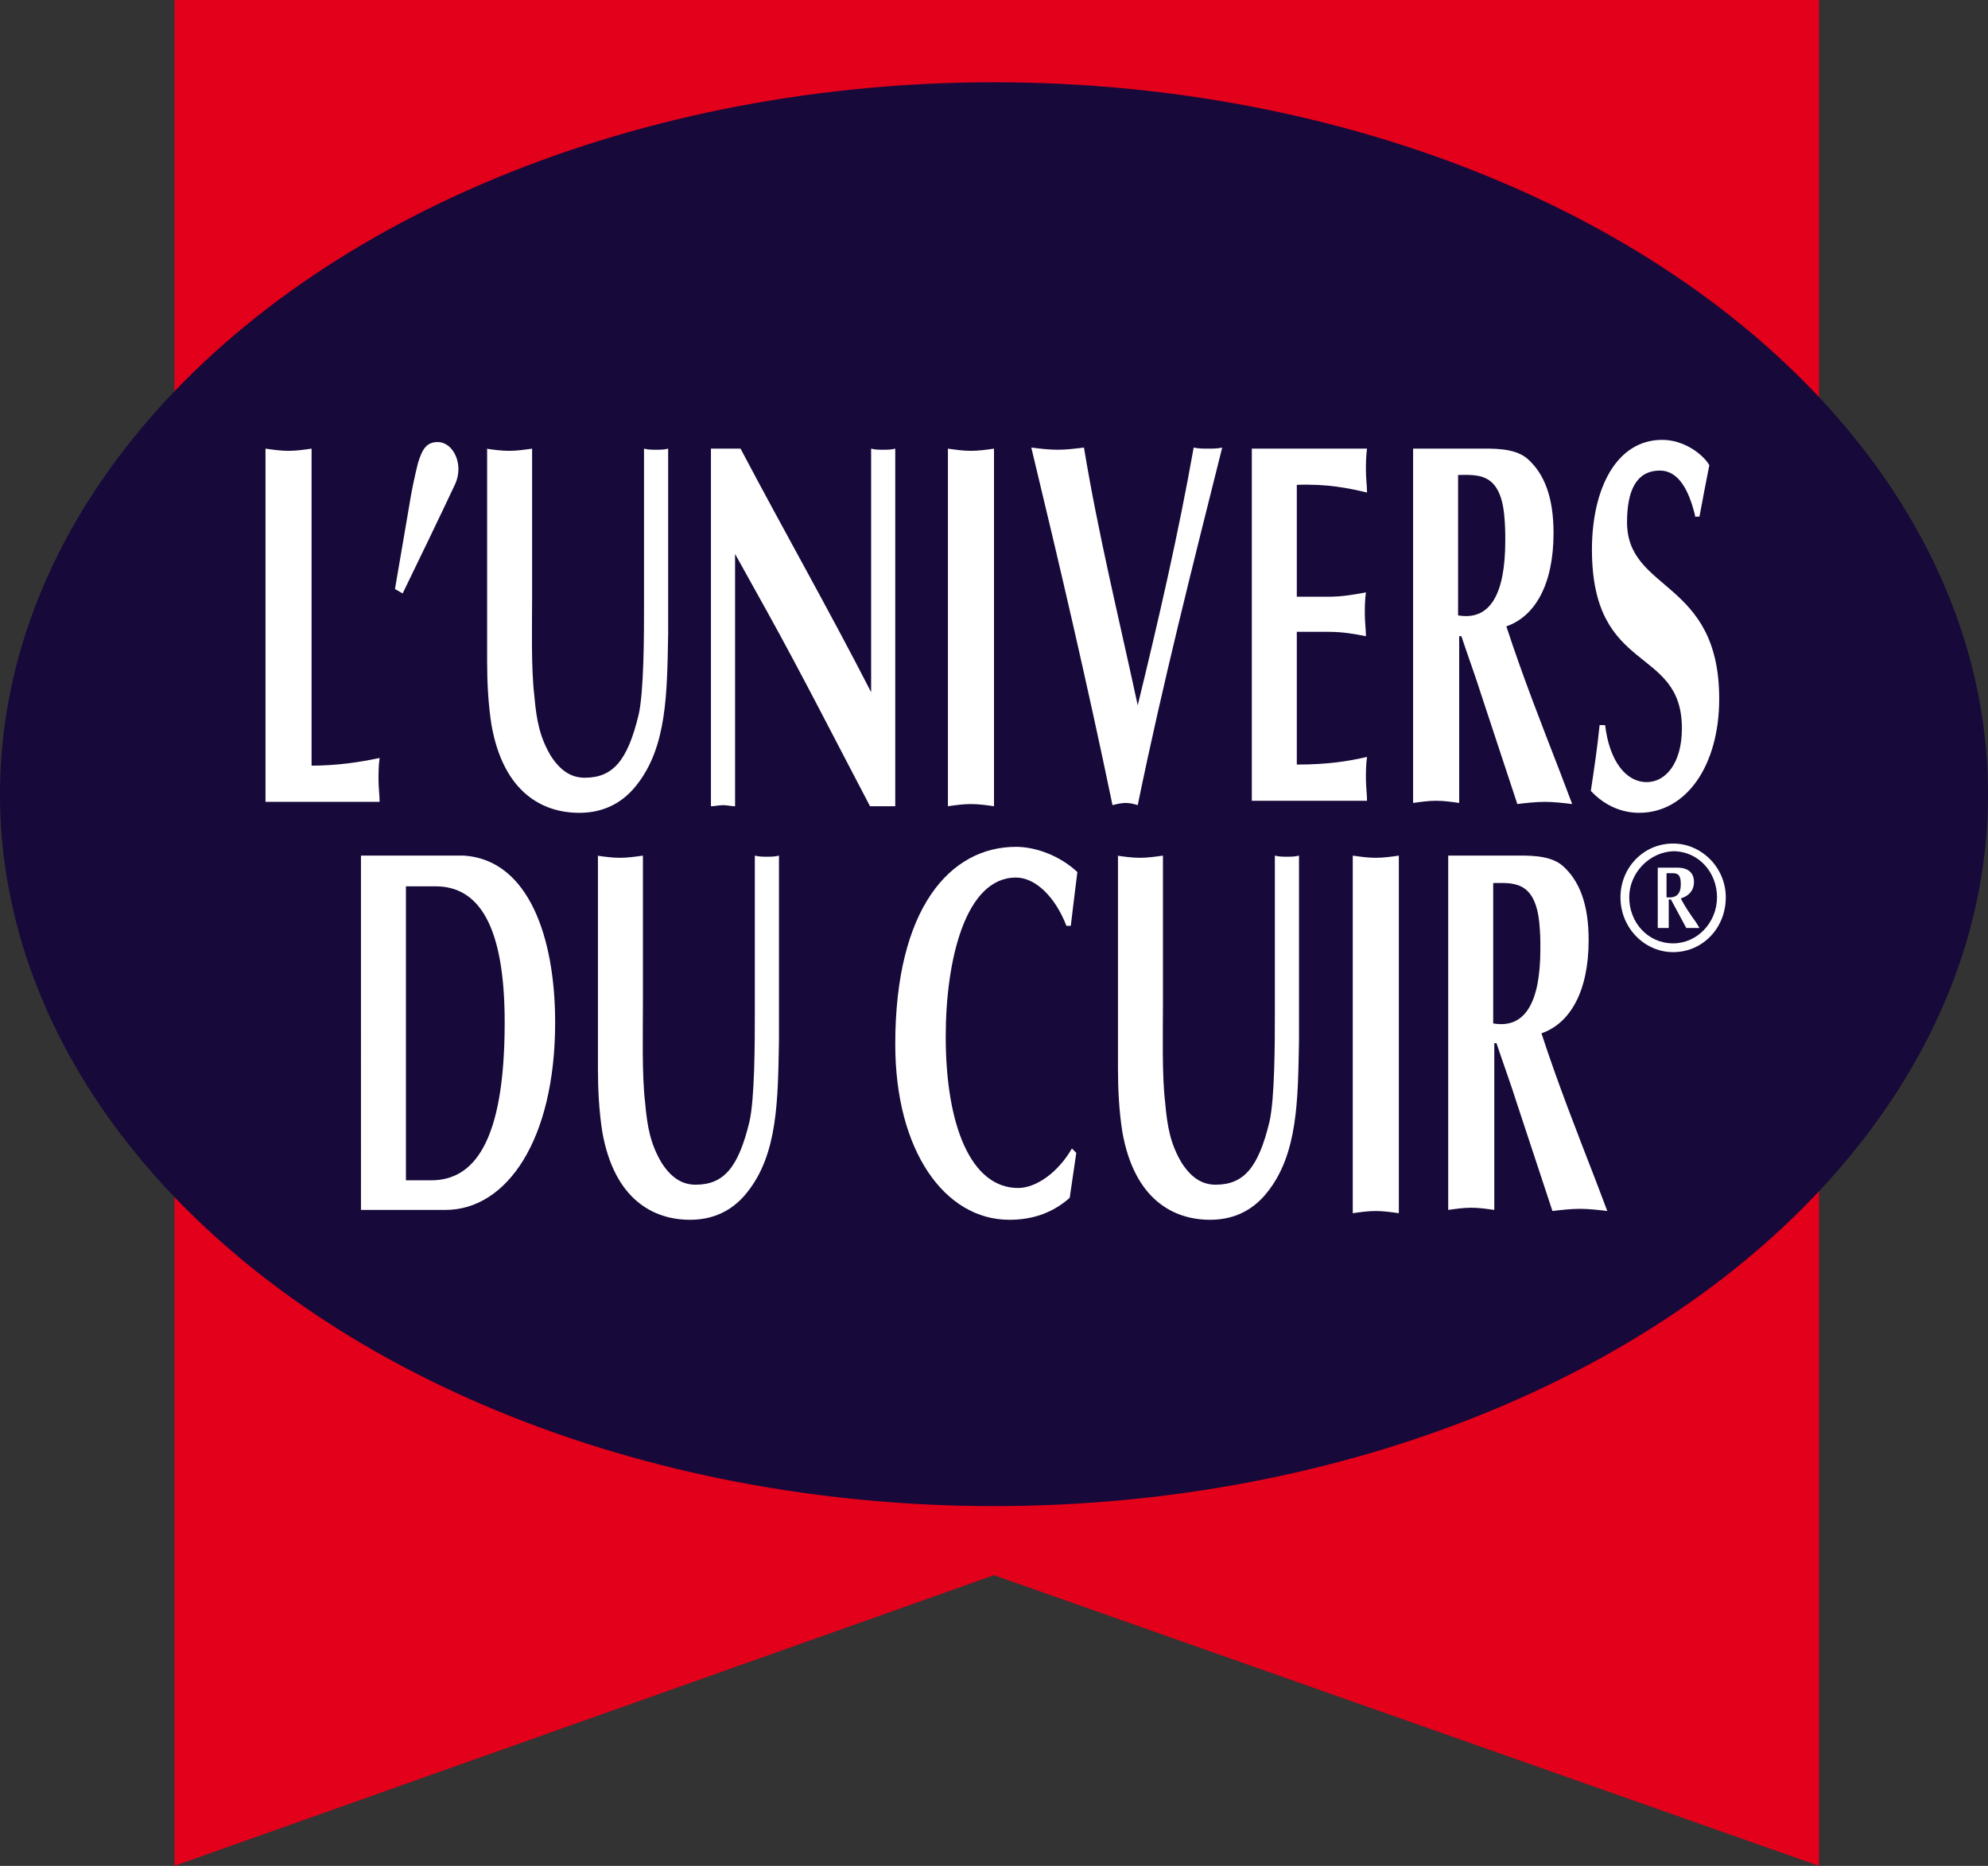
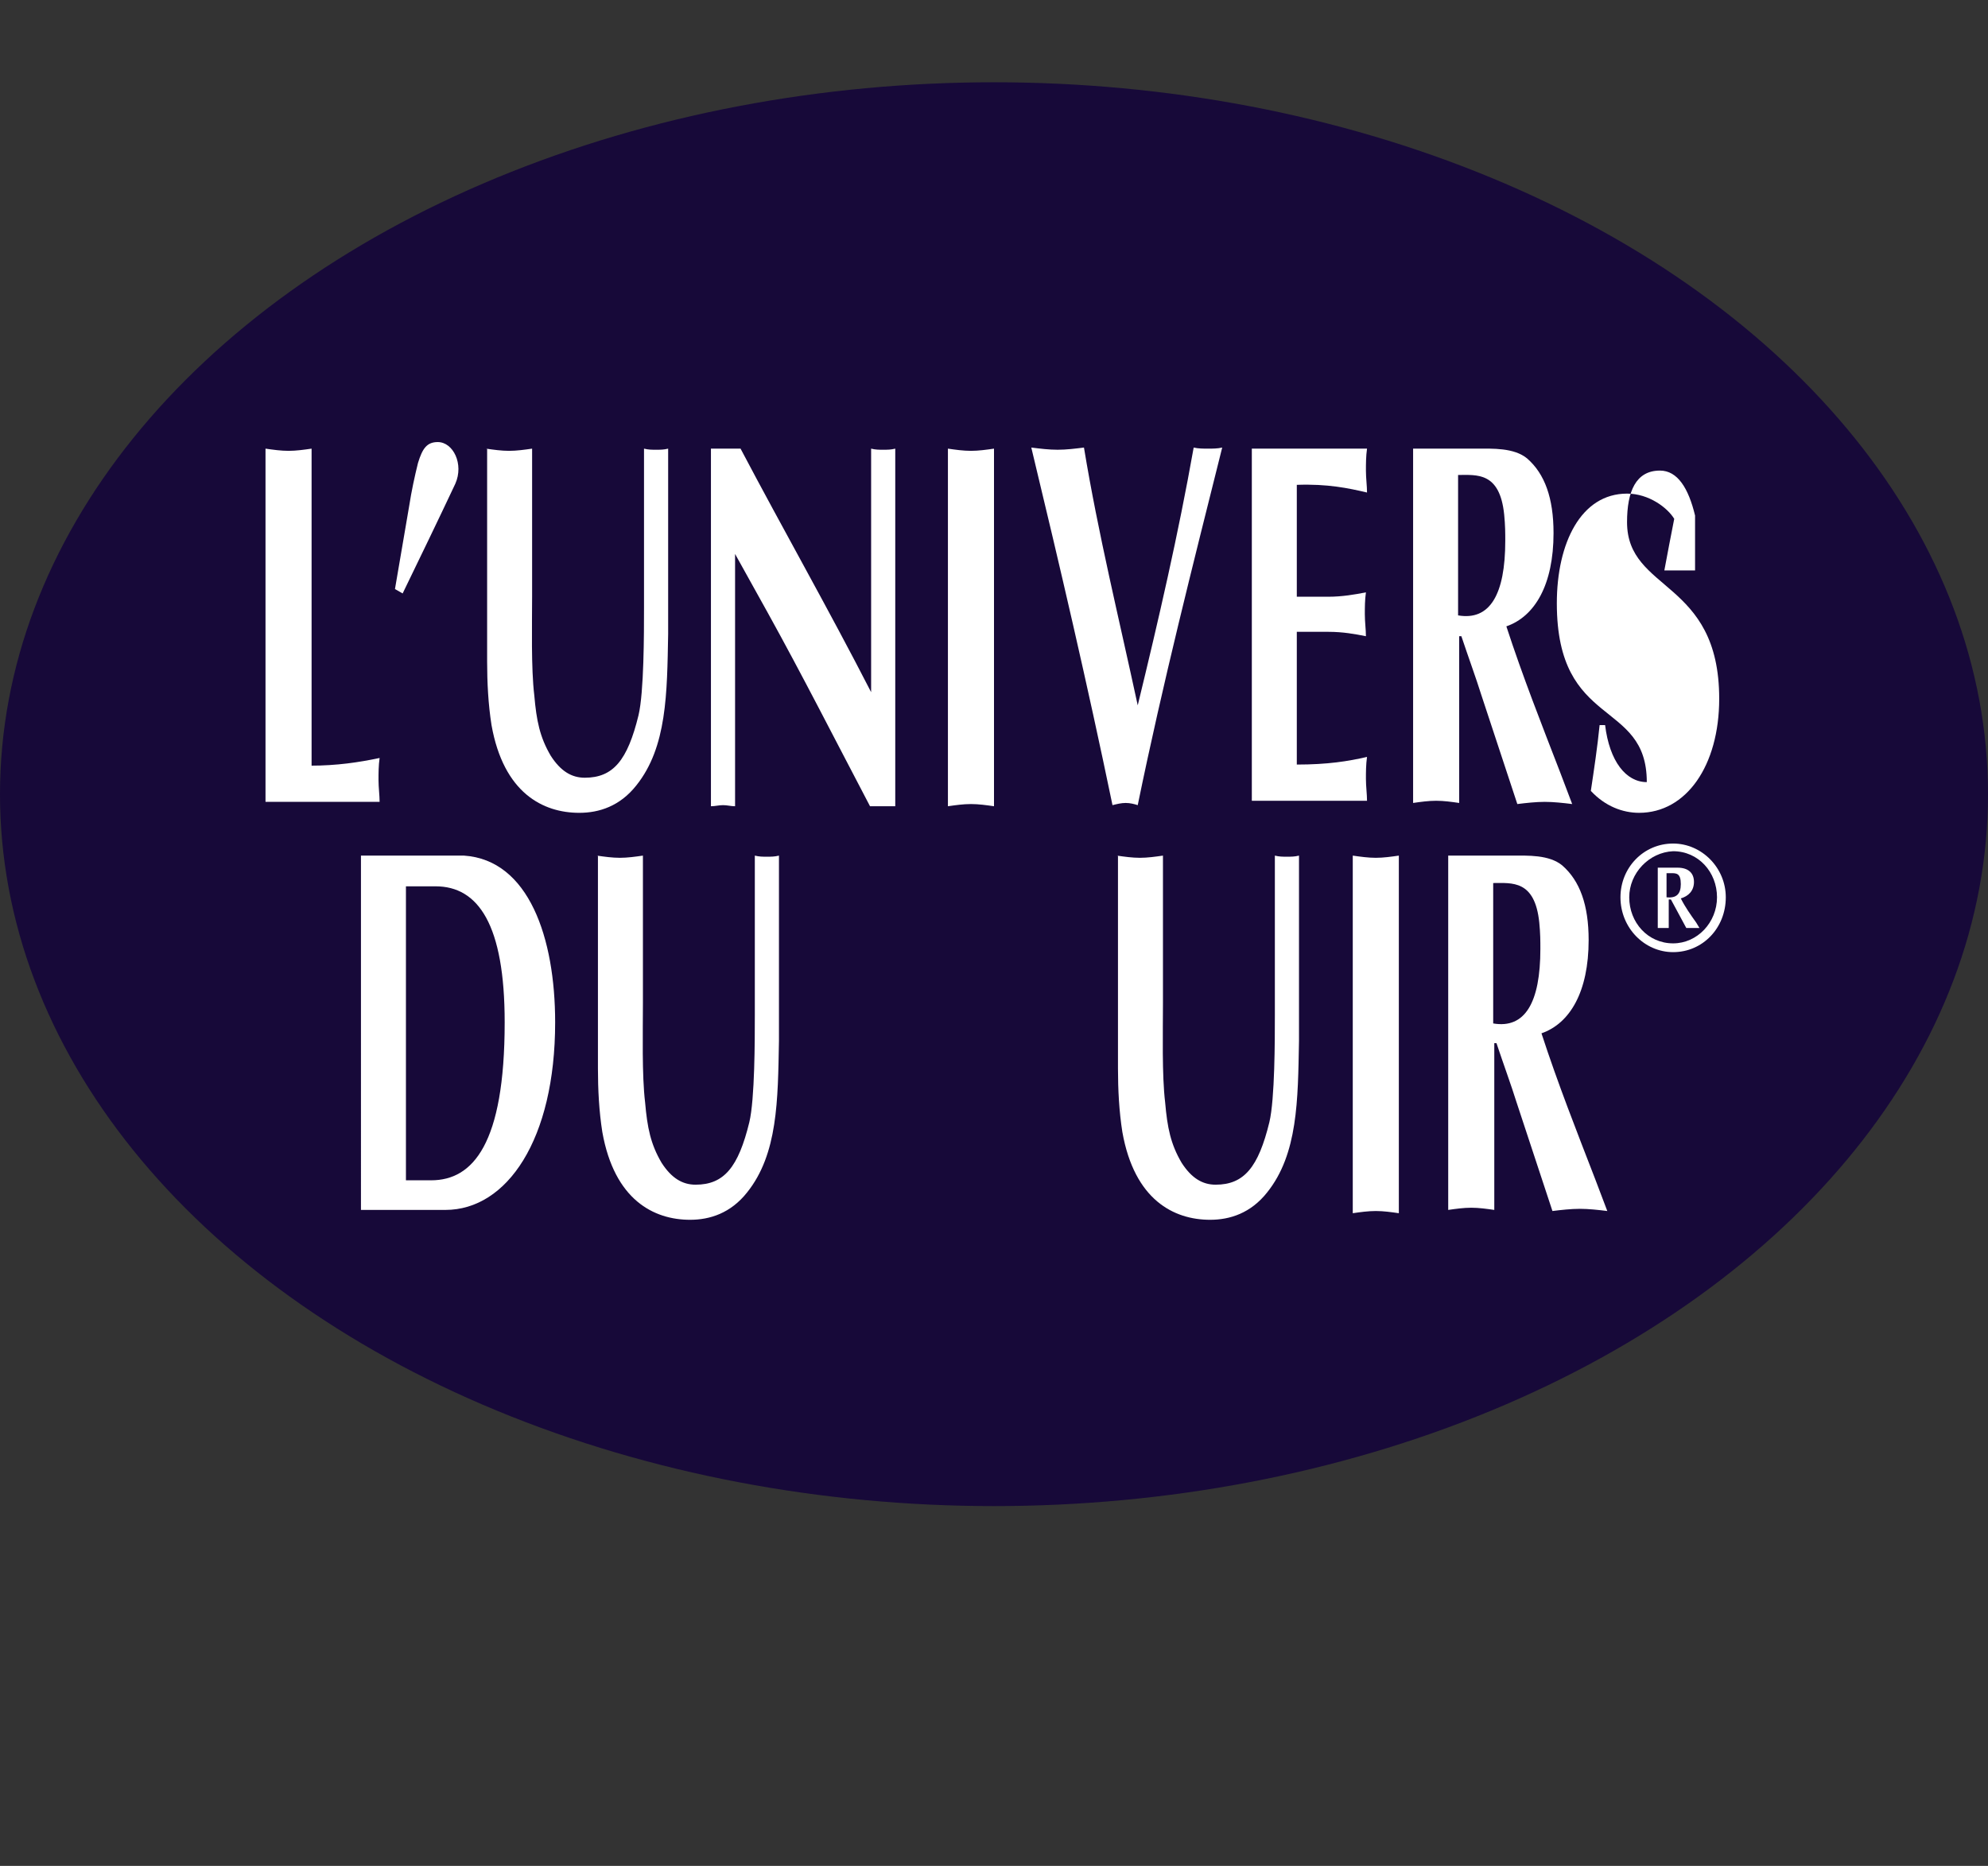
<svg xmlns="http://www.w3.org/2000/svg" version="1.1" id="Calque_1" x="0px" y="0px" viewBox="0 0 181.2 170.1" style="enable-background:new 0 0 181.2 170.1;" xml:space="preserve">
  <rect x="0" y="0" width="181.2" height="170.1" fill="#333333" stroke="none" />
  <style type="text/css">
	.st0{fill:#E2001A;}
	.st1{fill:#170939;}
	.st2{fill:#FFFFFF;}
</style>
-   <polygon id="XMLID_24_" class="st0" points="90.6,143.6 15.9,170.1 15.9,0 165.8,0 165.8,170.1 " />
  <ellipse id="XMLID_23_" class="st1" cx="90.6" cy="72.4" rx="90.6" ry="64.9" />
  <path class="st2" d="M28.3,69.8c2.4,0,4.4-0.3,6.3-0.7c-0.1,0.7-0.1,1.4-0.1,2c0,0.7,0.1,1.4,0.1,2H24.2V40.9  c0.7,0.1,1.4,0.2,2.1,0.2c0.7,0,1.4-0.1,2.1-0.2V69.8z" />
  <path class="st2" d="M44.3,40.9c0.7,0.1,1.4,0.2,2.1,0.2c0.7,0,1.4-0.1,2.1-0.2v13.5c0,2.6-0.1,6.5,0.2,9c0.2,2.3,0.5,3.8,1.5,5.5  c0.9,1.4,1.9,2,3.1,2c2.6,0,3.9-1.6,4.9-5.7c0.5-2.1,0.5-7.5,0.5-9.8V40.9c0.4,0.1,0.7,0.1,1.1,0.1s0.7,0,1.1-0.1v16.9  c-0.1,5.4-0.1,10.3-2.9,13.8c-1.5,1.9-3.4,2.5-5.2,2.5c-3.3,0-6.9-1.8-8-8c-0.3-1.9-0.4-3.9-0.4-5.8V40.9z" />
  <path class="st2" d="M64.8,40.9h2.7c3.9,7.4,8,14.6,11.9,22.2V40.9c0.4,0.1,0.7,0.1,1.1,0.1c0.4,0,0.7,0,1.1-0.1v32.6l-2.3,0  c-3.2-6.1-6.2-12-9.3-17.6l-3-5.4v23c-0.4,0-0.7-0.1-1.1-0.1c-0.4,0-0.7,0.1-1.1,0.1V40.9z" />
  <path class="st2" d="M86.4,40.9c0.7,0.1,1.4,0.2,2.1,0.2c0.7,0,1.4-0.1,2.1-0.2v32.6c-0.7-0.1-1.4-0.2-2.1-0.2  c-0.7,0-1.4,0.1-2.1,0.2V40.9z" />
  <path class="st2" d="M102.6,73.2c-0.4,0-0.8,0.1-1.2,0.2c-2.3-11.1-4.8-21.8-7.4-32.6c0.8,0.1,1.6,0.2,2.4,0.2  c0.8,0,1.6-0.1,2.4-0.2c1.3,7.9,3.2,15.6,4.9,23.5c1.9-7.8,3.7-15.6,5.1-23.5c0.4,0.1,0.9,0.1,1.3,0.1c0.4,0,0.9,0,1.3-0.1  c-2.7,10.8-5.4,21.4-7.7,32.6C103.4,73.3,103,73.2,102.6,73.2z" />
  <path class="st2" d="M124.6,40.9c-0.1,0.7-0.1,1.4-0.1,2c0,0.7,0.1,1.4,0.1,2c-1.7-0.4-3.6-0.8-6.4-0.7v10.2h2.9  c1.2,0,2.4-0.2,3.4-0.4c-0.1,0.7-0.1,1.4-0.1,2c0,0.7,0.1,1.4,0.1,2c-1-0.2-2.1-0.4-3.4-0.4h-2.9v12.1c2.8,0,4.7-0.3,6.4-0.7  c-0.1,0.7-0.1,1.4-0.1,2c0,0.7,0.1,1.4,0.1,2h-10.5V40.9H124.6z" />
  <path class="st2" d="M128.8,40.9h5.9c1.3,0,3.3-0.1,4.5,0.9c1.6,1.4,2.4,3.6,2.4,6.8c0,4.7-1.7,7.6-4.3,8.5  c1.5,4.6,3.2,8.9,4.9,13.3l1.1,2.9c-0.8-0.1-1.7-0.2-2.5-0.2c-0.8,0-1.7,0.1-2.5,0.2l-3.3-10c-0.4-1.3-1.2-3.5-1.8-5.3h-0.2v15.2  c-0.7-0.1-1.4-0.2-2.1-0.2c-0.7,0-1.4,0.1-2.1,0.2V40.9z M132.9,56.1c2.9,0.5,4.3-1.9,4.3-6.8c0-0.7,0-1.4-0.1-2.4  c-0.4-3.9-2.5-3.6-4.2-3.6V56.1z" />
-   <path class="st2" d="M154.5,47c-0.6-2.5-1.6-4.1-3.2-4.1c-2.2,0-3,1.9-3,4.7c0,6.4,8.4,5.2,8.4,16.1c0,6.1-3,10.4-7.3,10.4  c-1.5,0-3.1-0.6-4.4-2c0.3-2,0.6-4,0.8-6h0.5c0.4,3.3,1.9,5.2,3.8,5.2c1.7,0,3.2-1.7,3.2-4.9c0-7.6-8.2-4.8-8.2-16.3  c0-5.5,2.2-10,6.4-10c2,0,3.7,1.3,4.3,2.3c-0.3,1.5-0.6,3.1-0.9,4.7H154.5z" />
+   <path class="st2" d="M154.5,47c-0.6-2.5-1.6-4.1-3.2-4.1c-2.2,0-3,1.9-3,4.7c0,6.4,8.4,5.2,8.4,16.1c0,6.1-3,10.4-7.3,10.4  c-1.5,0-3.1-0.6-4.4-2c0.3-2,0.6-4,0.8-6h0.5c0.4,3.3,1.9,5.2,3.8,5.2c0-7.6-8.2-4.8-8.2-16.3  c0-5.5,2.2-10,6.4-10c2,0,3.7,1.3,4.3,2.3c-0.3,1.5-0.6,3.1-0.9,4.7H154.5z" />
  <path class="st2" d="M42.3,78c5.9,0.4,8.3,7.5,8.3,15.2c0,10.7-4.4,17.1-10,17.1h-7.7V78H42.3z M37,107.6h2.3  c3.8,0,6.7-3.3,6.7-14.4c0-8.9-2.4-12.4-6.3-12.4H37V107.6z" />
  <path class="st2" d="M54.4,78c0.7,0.1,1.4,0.2,2.1,0.2c0.7,0,1.4-0.1,2.1-0.2v13.5c0,2.6-0.1,6.5,0.2,9c0.2,2.3,0.5,3.8,1.5,5.5  c0.9,1.4,1.9,2,3.1,2c2.6,0,3.9-1.6,4.9-5.7c0.5-2.1,0.5-7.5,0.5-9.8V78c0.4,0.1,0.7,0.1,1.1,0.1c0.4,0,0.7,0,1.1-0.1v16.9  c-0.1,5.4-0.1,10.3-2.9,13.8c-1.5,1.9-3.4,2.5-5.2,2.5c-3.3,0-6.9-1.8-8-8c-0.3-1.9-0.4-3.9-0.4-5.8V78z" />
-   <path class="st2" d="M98.1,105.1l-0.6,4.1c-1.7,1.5-3.6,2-5.5,2c-5.9,0-10.4-6.3-10.4-16c0-12.4,5-18,11-18c1.8,0,4,0.8,5.6,2.3  c-0.2,1.6-0.4,3.2-0.6,4.9h-0.4c-1-2.6-2.8-4.4-4.6-4.4c-4.6,0-6.4,7.5-6.4,14.5c0,8.1,2.3,13.8,6.6,13.8c1.7,0,3.7-1.5,4.9-3.6  L98.1,105.1z" />
  <path class="st2" d="M101.8,78c0.7,0.1,1.4,0.2,2.1,0.2c0.7,0,1.4-0.1,2.1-0.2v13.5c0,2.6-0.1,6.5,0.2,9c0.2,2.3,0.5,3.8,1.5,5.5  c0.9,1.4,1.9,2,3.1,2c2.6,0,3.9-1.6,4.9-5.7c0.5-2.1,0.5-7.5,0.5-9.8V78c0.4,0.1,0.7,0.1,1.1,0.1c0.4,0,0.7,0,1.1-0.1v16.9  c-0.1,5.4-0.1,10.3-2.9,13.8c-1.5,1.9-3.4,2.5-5.2,2.5c-3.3,0-6.9-1.8-8-8c-0.3-1.9-0.4-3.9-0.4-5.8V78z" />
  <path class="st2" d="M123.3,78c0.7,0.1,1.4,0.2,2.1,0.2c0.7,0,1.4-0.1,2.1-0.2v32.6c-0.7-0.1-1.4-0.2-2.1-0.2  c-0.7,0-1.4,0.1-2.1,0.2V78z" />
  <path class="st2" d="M132,78h5.9c1.3,0,3.3-0.1,4.5,0.9c1.6,1.4,2.4,3.6,2.4,6.8c0,4.7-1.7,7.6-4.3,8.5c1.5,4.6,3.2,8.9,4.9,13.3  l1.1,2.9c-0.8-0.1-1.7-0.2-2.5-0.2c-0.8,0-1.7,0.1-2.5,0.2l-3.3-10c-0.4-1.3-1.2-3.5-1.8-5.3h-0.2v15.2c-0.7-0.1-1.4-0.2-2.1-0.2  c-0.7,0-1.4,0.1-2.1,0.2V78z M136.1,93.3c2.9,0.5,4.3-1.9,4.3-6.8c0-0.7,0-1.4-0.1-2.4c-0.4-3.9-2.5-3.6-4.2-3.6V93.3z" />
  <path class="st2" d="M147.7,81.8c0-2.7,2.1-4.9,4.8-4.9c2.6,0,4.8,2.2,4.8,4.9c0,2.8-2.1,5-4.8,5C149.9,86.8,147.7,84.6,147.7,81.8z   M148.5,81.8c0,2.3,1.7,4.2,4,4.2c2.2,0,4-1.9,4-4.2c0-2.3-1.7-4.2-4-4.2C150.3,77.7,148.5,79.6,148.5,81.8z M150.8,79.1h2.1  c1,0,1.5,0.5,1.5,1.3c0,0.8-0.5,1.3-1.2,1.5c0.4,0.8,0.9,1.5,1.4,2.2l0.3,0.5c-0.2,0-0.4,0-0.6,0c-0.2,0-0.4,0-0.6,0l-1.4-2.6h-0.2  v2.6c-0.2,0-0.4,0-0.5,0c-0.2,0-0.4,0-0.5,0V79.1z M151.9,81.8c0.9,0.1,1.3-0.3,1.3-1.2c0-1-0.4-1-0.9-1h-0.4V81.8z" />
  <path class="st2" d="M37.3,46.1c0.2-1.3,0.5-2.7,0.8-3.9c0.4-1.3,0.8-1.9,1.8-1.9c1.4,0,2.4,2,1.6,3.8c-1.6,3.4-3.2,6.7-4.8,10  L36,53.7L37.3,46.1z" />
  <g id="XMLID_64_">
</g>
  <g id="XMLID_65_">
</g>
  <g id="XMLID_66_">
</g>
  <g id="XMLID_67_">
</g>
  <g id="XMLID_68_">
</g>
  <g id="XMLID_69_">
</g>
</svg>